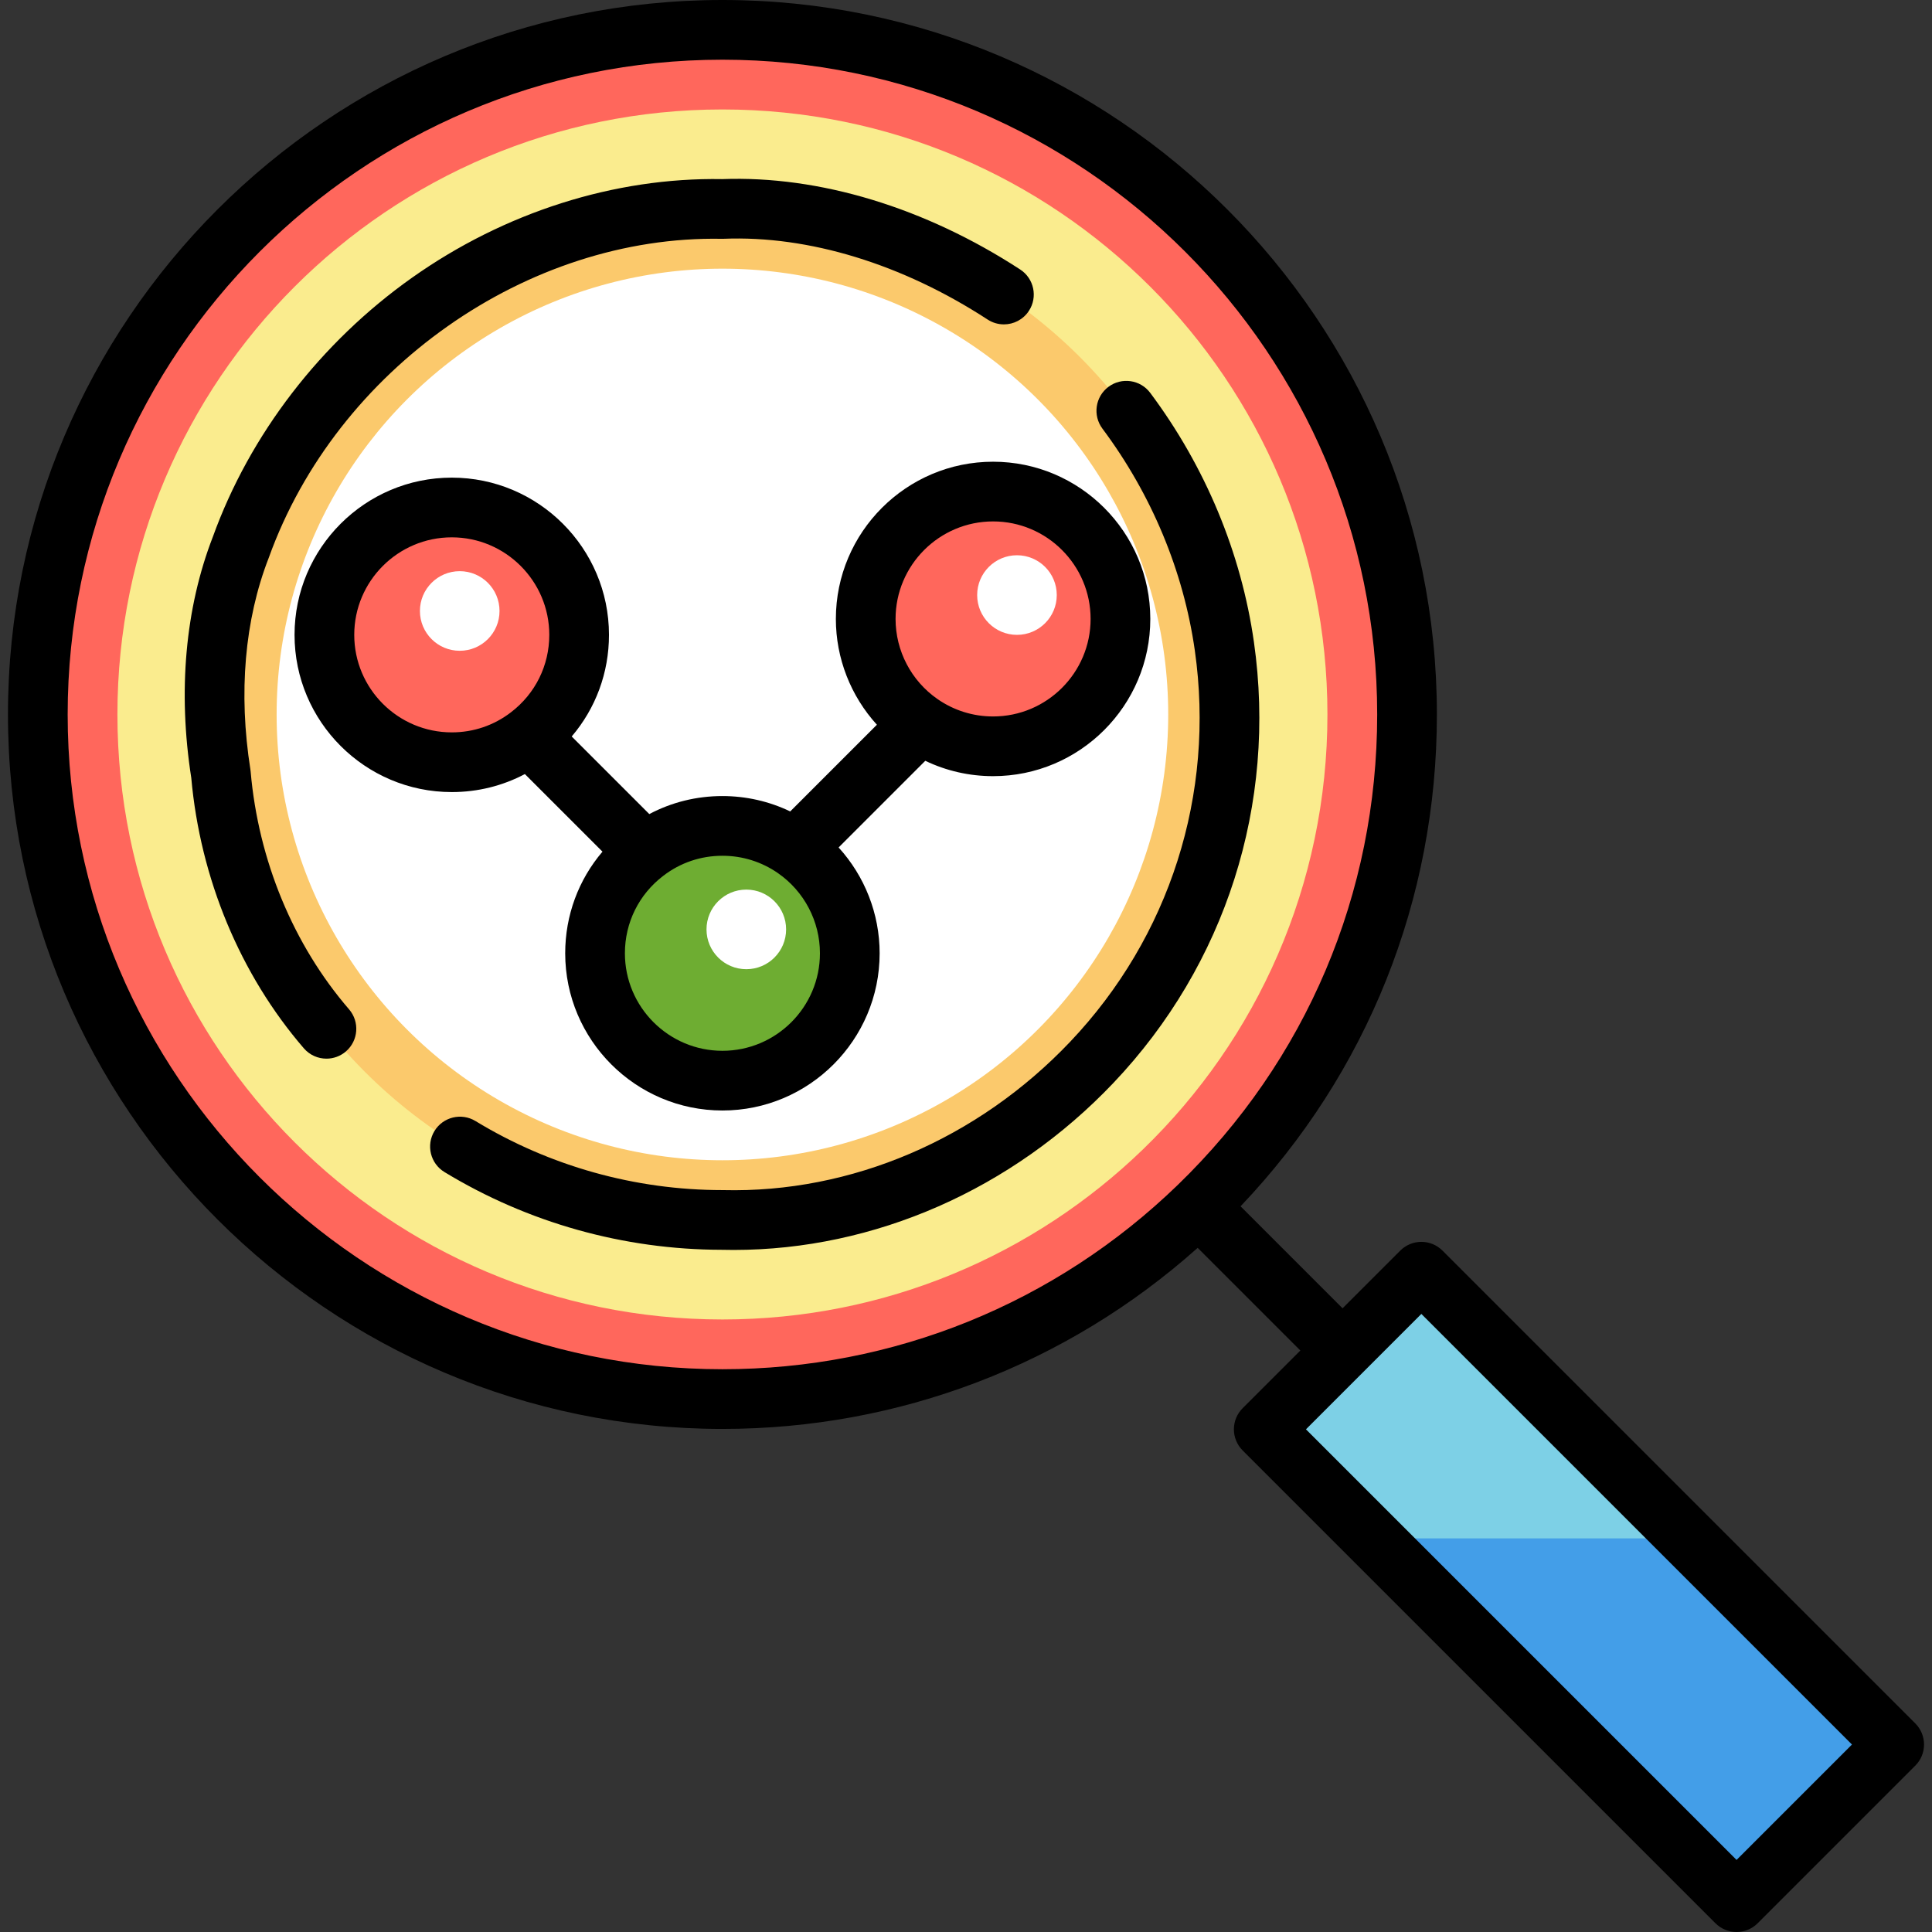
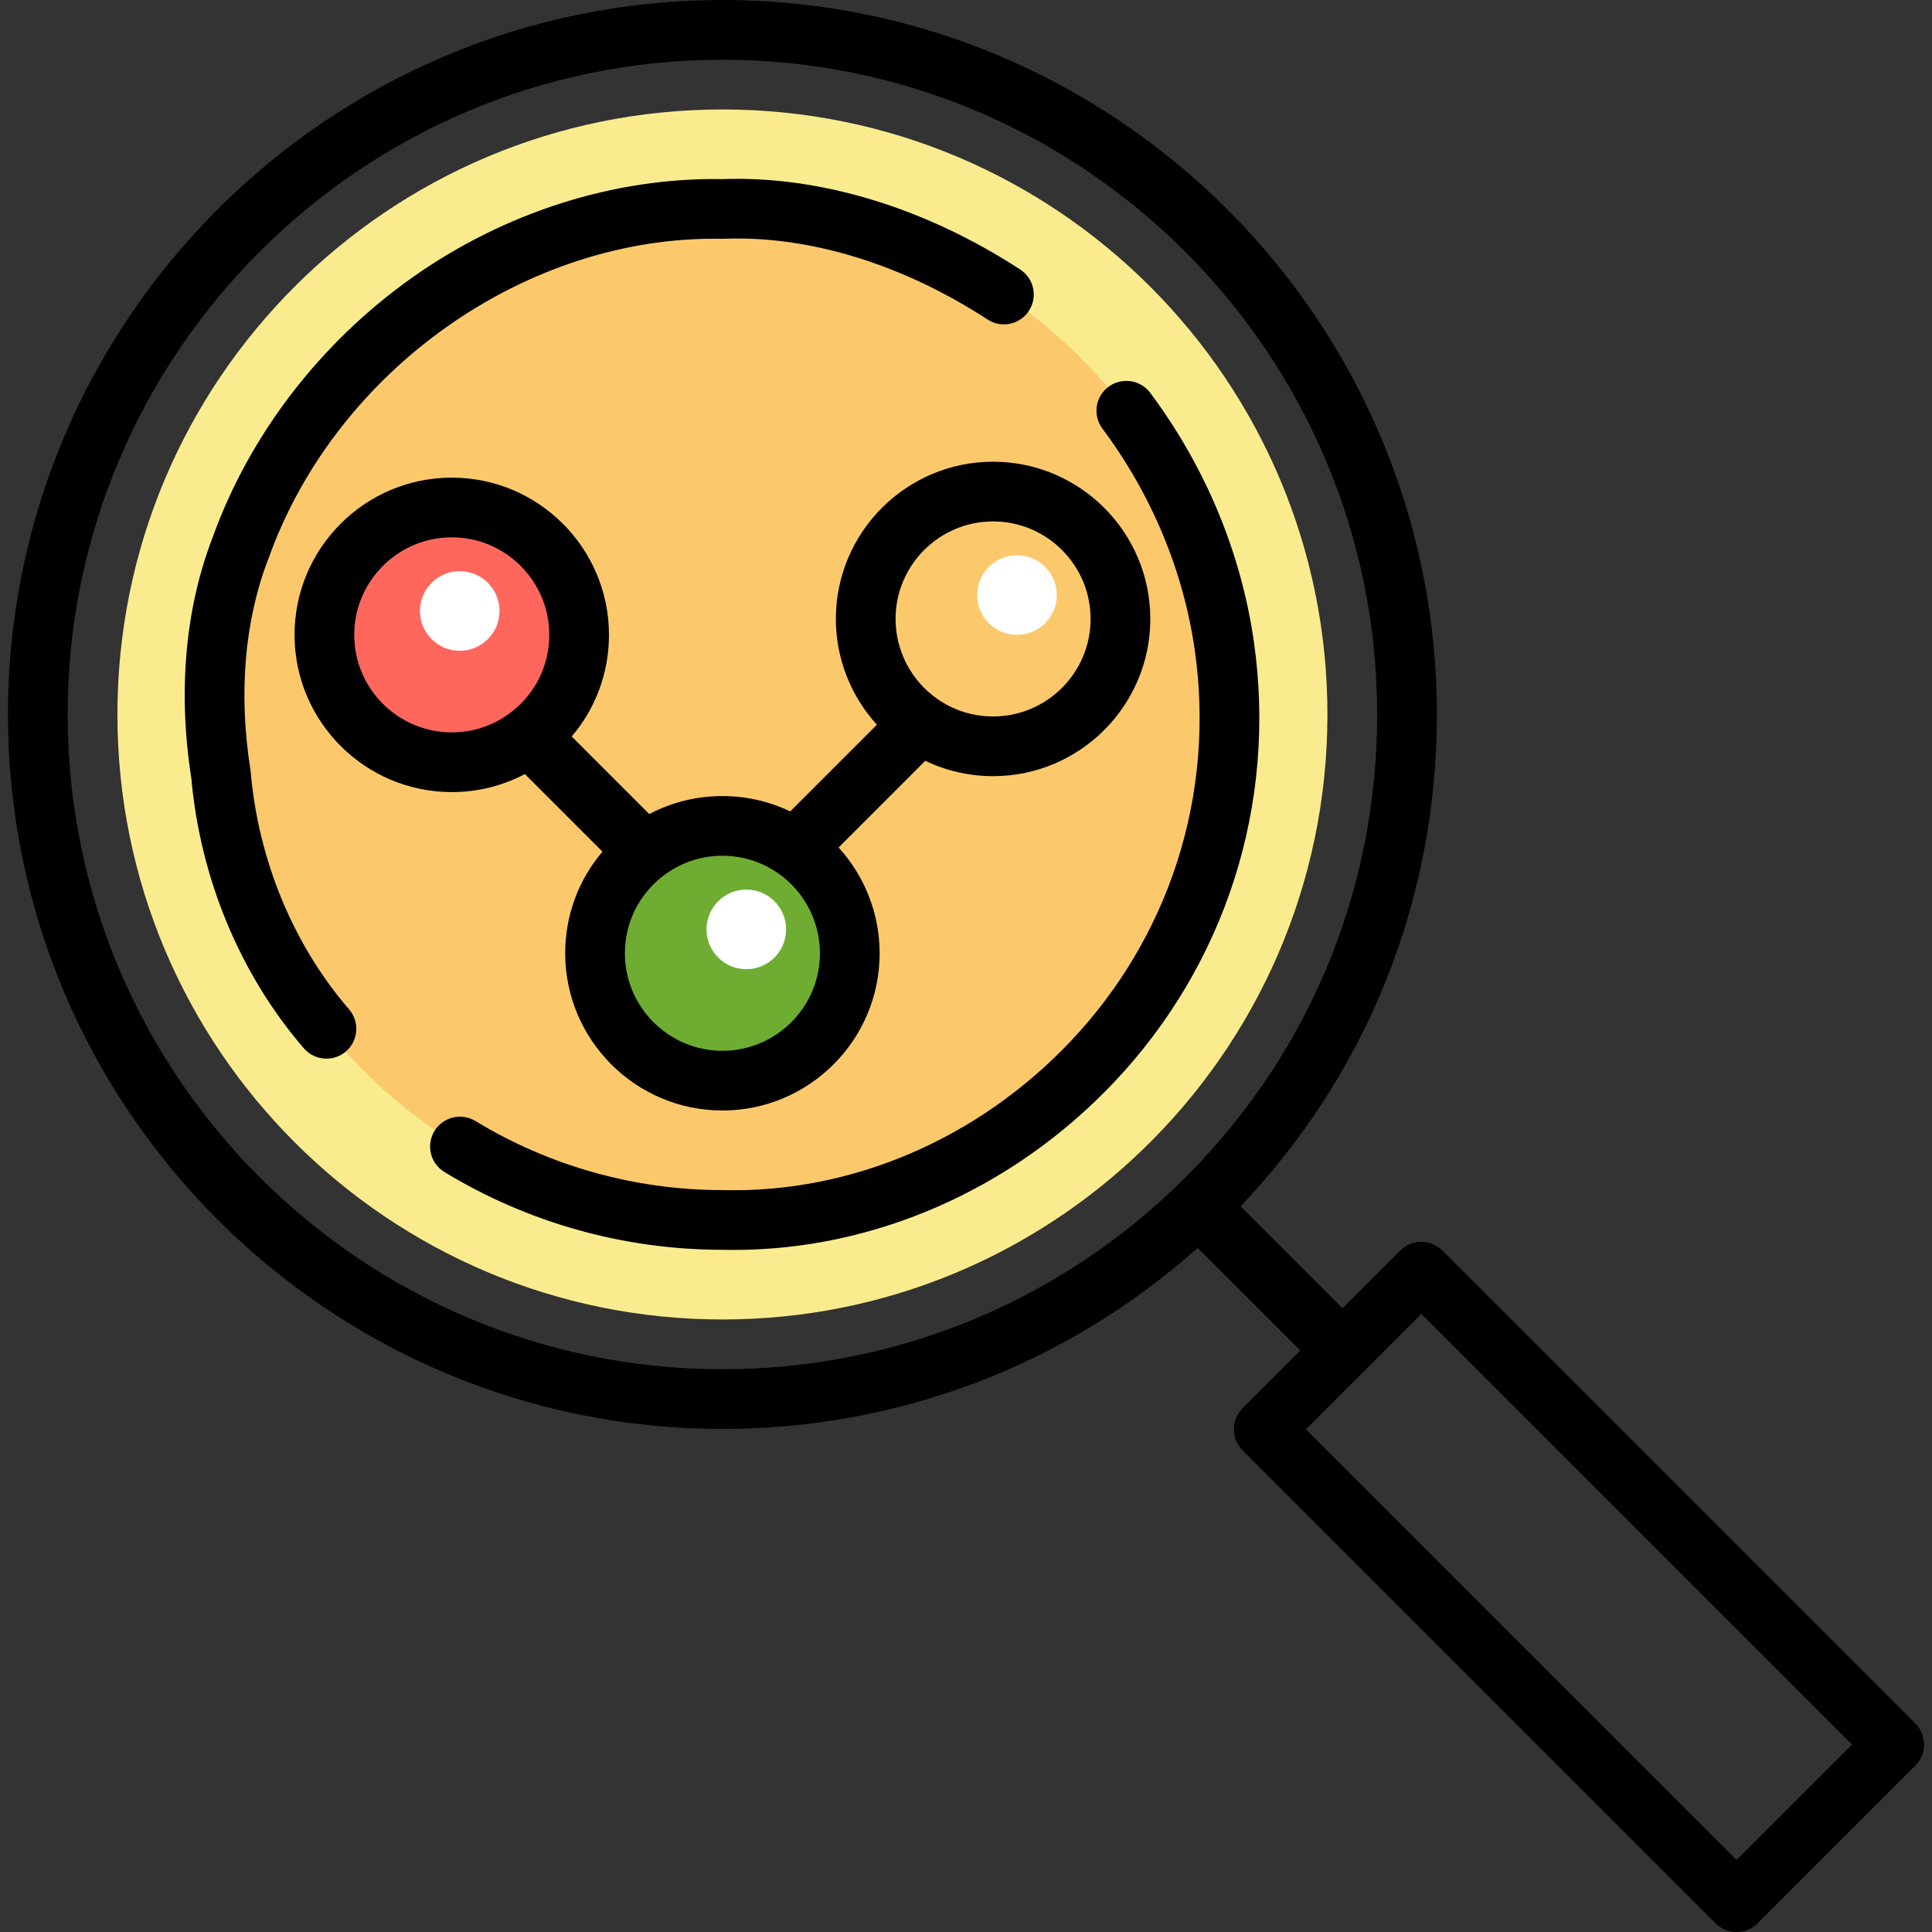
<svg xmlns="http://www.w3.org/2000/svg" version="1.1" id="Layer_1" viewBox="0 0 512 512" xml:space="preserve">
  <rect x="0" y="0" width="512" height="512" fill="#333333" stroke="none" />
-   <rect x="388.899" y="331.956" transform="matrix(-0.707 0.707 -0.707 -0.707 1011.689 422.055)" style="fill:#439EE8;" width="59.069" height="177.198" />
-   <polygon style="fill:#7DD0E6;" points="376.677,337.016 334.906,378.787 363.808,407.689 447.35,407.689 " />
-   <path style="fill:#FF675C;" d="M372.88,189.341c0,51.169-21.191,97.392-55.273,130.376c-32.657,31.602-77.129,51.053-126.157,51.053  c-100.198,0-181.429-81.232-181.429-181.429S91.253,7.911,191.45,7.911S372.88,89.143,372.88,189.341z" />
  <path style="fill:#FAEC8E;" d="M351.783,189.341c0,45.219-18.727,86.067-48.846,115.216c-28.86,27.927-68.16,45.117-111.487,45.117  c-88.547,0-160.333-71.786-160.333-160.333S102.903,29.008,191.45,29.008S351.783,100.794,351.783,189.341z" />
  <circle style="fill:#FBC96C;" cx="191.45" cy="189.341" r="133.962" />
-   <circle style="fill:#FFFFFF;" cx="191.45" cy="189.341" r="118.14" />
  <path style="fill:#6EAD32;" d="M210.722,224.92c8.755,6.097,14.483,16.234,14.483,27.71c0,18.639-15.116,33.754-33.754,33.754  s-33.754-15.116-33.754-33.754c0-10.939,5.2-20.653,13.27-26.814c5.675-4.356,12.774-6.941,20.485-6.941  C198.613,218.876,205.258,221.112,210.722,224.92z" />
  <g>
-     <path style="fill:#FF675C;" d="M263.178,130.27c18.639,0,33.754,15.116,33.754,33.754s-15.116,33.754-33.754,33.754   c-7.162,0-13.808-2.236-19.272-6.044c-8.755-6.097-14.483-16.234-14.483-27.71C229.424,145.386,244.539,130.27,263.178,130.27z" />
    <path style="fill:#FF675C;" d="M153.477,168.244c0,10.939-5.2,20.653-13.27,26.814c-5.675,4.356-12.774,6.941-20.485,6.941   c-18.639,0-33.754-15.116-33.754-33.754s15.116-33.754,33.754-33.754S153.477,149.605,153.477,168.244z" />
  </g>
  <g>
    <circle style="fill:#FFFFFF;" cx="197.779" cy="246.301" r="10.548" />
    <circle style="fill:#FFFFFF;" cx="269.507" cy="157.696" r="10.548" />
    <circle style="fill:#FFFFFF;" cx="121.832" cy="161.915" r="10.548" />
  </g>
  <path d="M507.573,456.724L382.271,331.422c-3.089-3.09-8.098-3.09-11.187,0l-15.292,15.291l-27.031-27.03  c33.608-35.32,52.03-81.29,52.03-130.342C380.791,84.937,295.853,0,191.45,0S2.11,84.937,2.11,189.341  S87.047,378.681,191.45,378.681c46.794,0,91.212-16.99,125.947-47.987l27.207,27.207l-15.292,15.292c-3.09,3.09-3.09,8.099,0,11.187  l125.302,125.302c1.544,1.544,3.57,2.317,5.594,2.317c2.024,0,4.049-0.772,5.594-2.317l41.771-41.771  C510.663,464.823,510.663,459.814,507.573,456.724z M17.932,189.341c0-95.679,77.84-173.518,173.518-173.518  s173.518,77.84,173.518,173.518c0,47.416-18.774,91.7-52.863,124.692l0,0c-32.537,31.486-75.387,48.827-120.655,48.827  C95.772,362.859,17.932,285.019,17.932,189.341z M460.208,492.901L346.093,378.787l30.583-30.583l114.115,114.115L460.208,492.901z" />
  <path d="M332.308,170.175c-3.364-23.652-12.868-46.495-27.483-66.059c-2.615-3.5-7.572-4.218-11.072-1.603  c-3.5,2.615-4.218,7.573-1.603,11.072c13.032,17.446,21.503,37.785,24.494,58.818c5.415,38.072-6.635,75.867-33.058,103.696  c-24.497,25.8-57.99,40.12-91.941,39.294c-0.033-0.001-0.065,0.003-0.098,0.002c-0.032,0-0.062-0.005-0.094-0.005  c-23.127-0.003-45.758-6.332-65.45-18.304c-3.735-2.269-8.6-1.082-10.87,2.651c-2.27,3.733-1.083,8.6,2.651,10.87  c22.109,13.442,47.507,20.562,73.462,20.603c0.004,0,0.008,0.001,0.013,0.001c0.051,0.001,0.1,0.001,0.15,0.002  c0.014,0,0.027,0.001,0.042,0.001l0,0c0.001,0,0.002,0,0.003,0c0.994,0.023,1.984,0.037,2.977,0.037  c37.3,0,73.817-16.021,100.629-44.257C324.831,255.639,338.408,213.06,332.308,170.175z" />
  <path d="M66.424,204.477c-0.016-0.184-0.038-0.366-0.066-0.549c-3.203-20.284-1.532-39.657,4.833-56.024  c0.024-0.062,0.047-0.124,0.07-0.188c17.963-49.895,68.46-85.402,120.041-84.43c0.07,0.001,0.137-0.006,0.207-0.007  c0.087-0.001,0.172,0.006,0.258,0.002c22.549-0.912,47.394,6.697,69.963,21.4c1.333,0.868,2.83,1.284,4.311,1.284  c2.585,0,5.12-1.266,6.636-3.594c2.385-3.661,1.35-8.562-2.31-10.947c-25.216-16.427-53.255-24.926-78.987-23.956  c-28.499-0.496-57.667,8.777-82.159,26.108c-24.273,17.176-43.025,41.565-52.812,68.687c-7.318,18.876-9.296,40.951-5.721,63.861  c2.379,26.698,12.967,52.146,29.834,71.689c1.564,1.813,3.772,2.743,5.992,2.743c1.83,0,3.67-0.632,5.164-1.922  c3.308-2.854,3.675-7.85,0.821-11.158C77.728,250.362,68.469,227.989,66.424,204.477z" />
  <path d="M263.178,205.69c22.974,0,41.665-18.691,41.665-41.665s-18.691-41.665-41.665-41.665s-41.665,18.691-41.665,41.665  c0,10.474,3.963,20.445,10.875,28.04l-22.971,22.971c-5.577-2.674-11.682-4.072-17.968-4.072c-6.861,0-13.447,1.637-19.376,4.773  l-20.564-20.564c6.346-7.442,9.877-16.88,9.877-26.93c0-22.974-18.691-41.665-41.665-41.665s-41.664,18.691-41.664,41.665  s18.691,41.665,41.665,41.665c6.861,0,13.447-1.637,19.376-4.773l20.564,20.564c-6.346,7.442-9.877,16.879-9.877,26.93  c0,22.974,18.691,41.665,41.665,41.665s41.665-18.691,41.665-41.665c0-10.474-3.962-20.445-10.875-28.04l22.971-22.971  C250.787,204.293,256.892,205.69,263.178,205.69z M263.178,138.182c14.25,0,25.843,11.594,25.843,25.843  s-11.594,25.843-25.843,25.843c-5.308,0-10.408-1.599-14.749-4.623c-0.001,0-0.001-0.001-0.002-0.001  c-6.946-4.837-11.093-12.77-11.093-21.219C237.335,149.775,248.929,138.182,263.178,138.182z M93.879,168.244  c0-14.25,11.594-25.843,25.843-25.843s25.843,11.594,25.843,25.843c0,8.116-3.702,15.597-10.159,20.525  c-0.005,0.004-0.012,0.008-0.017,0.013c-4.521,3.47-9.939,5.305-15.667,5.305C105.473,194.087,93.879,182.494,93.879,168.244z   M191.45,278.473c-14.25,0-25.843-11.594-25.843-25.843c0-8.116,3.702-15.597,10.159-20.525c0.003-0.002,0.006-0.005,0.01-0.008  c0.002-0.002,0.005-0.003,0.007-0.005c4.521-3.47,9.939-5.305,15.667-5.305c5.308,0,10.408,1.599,14.749,4.623l0,0  c0.001,0,0.001,0.001,0.002,0.001c6.946,4.837,11.093,12.77,11.093,21.219C217.293,266.879,205.7,278.473,191.45,278.473z" />
</svg>